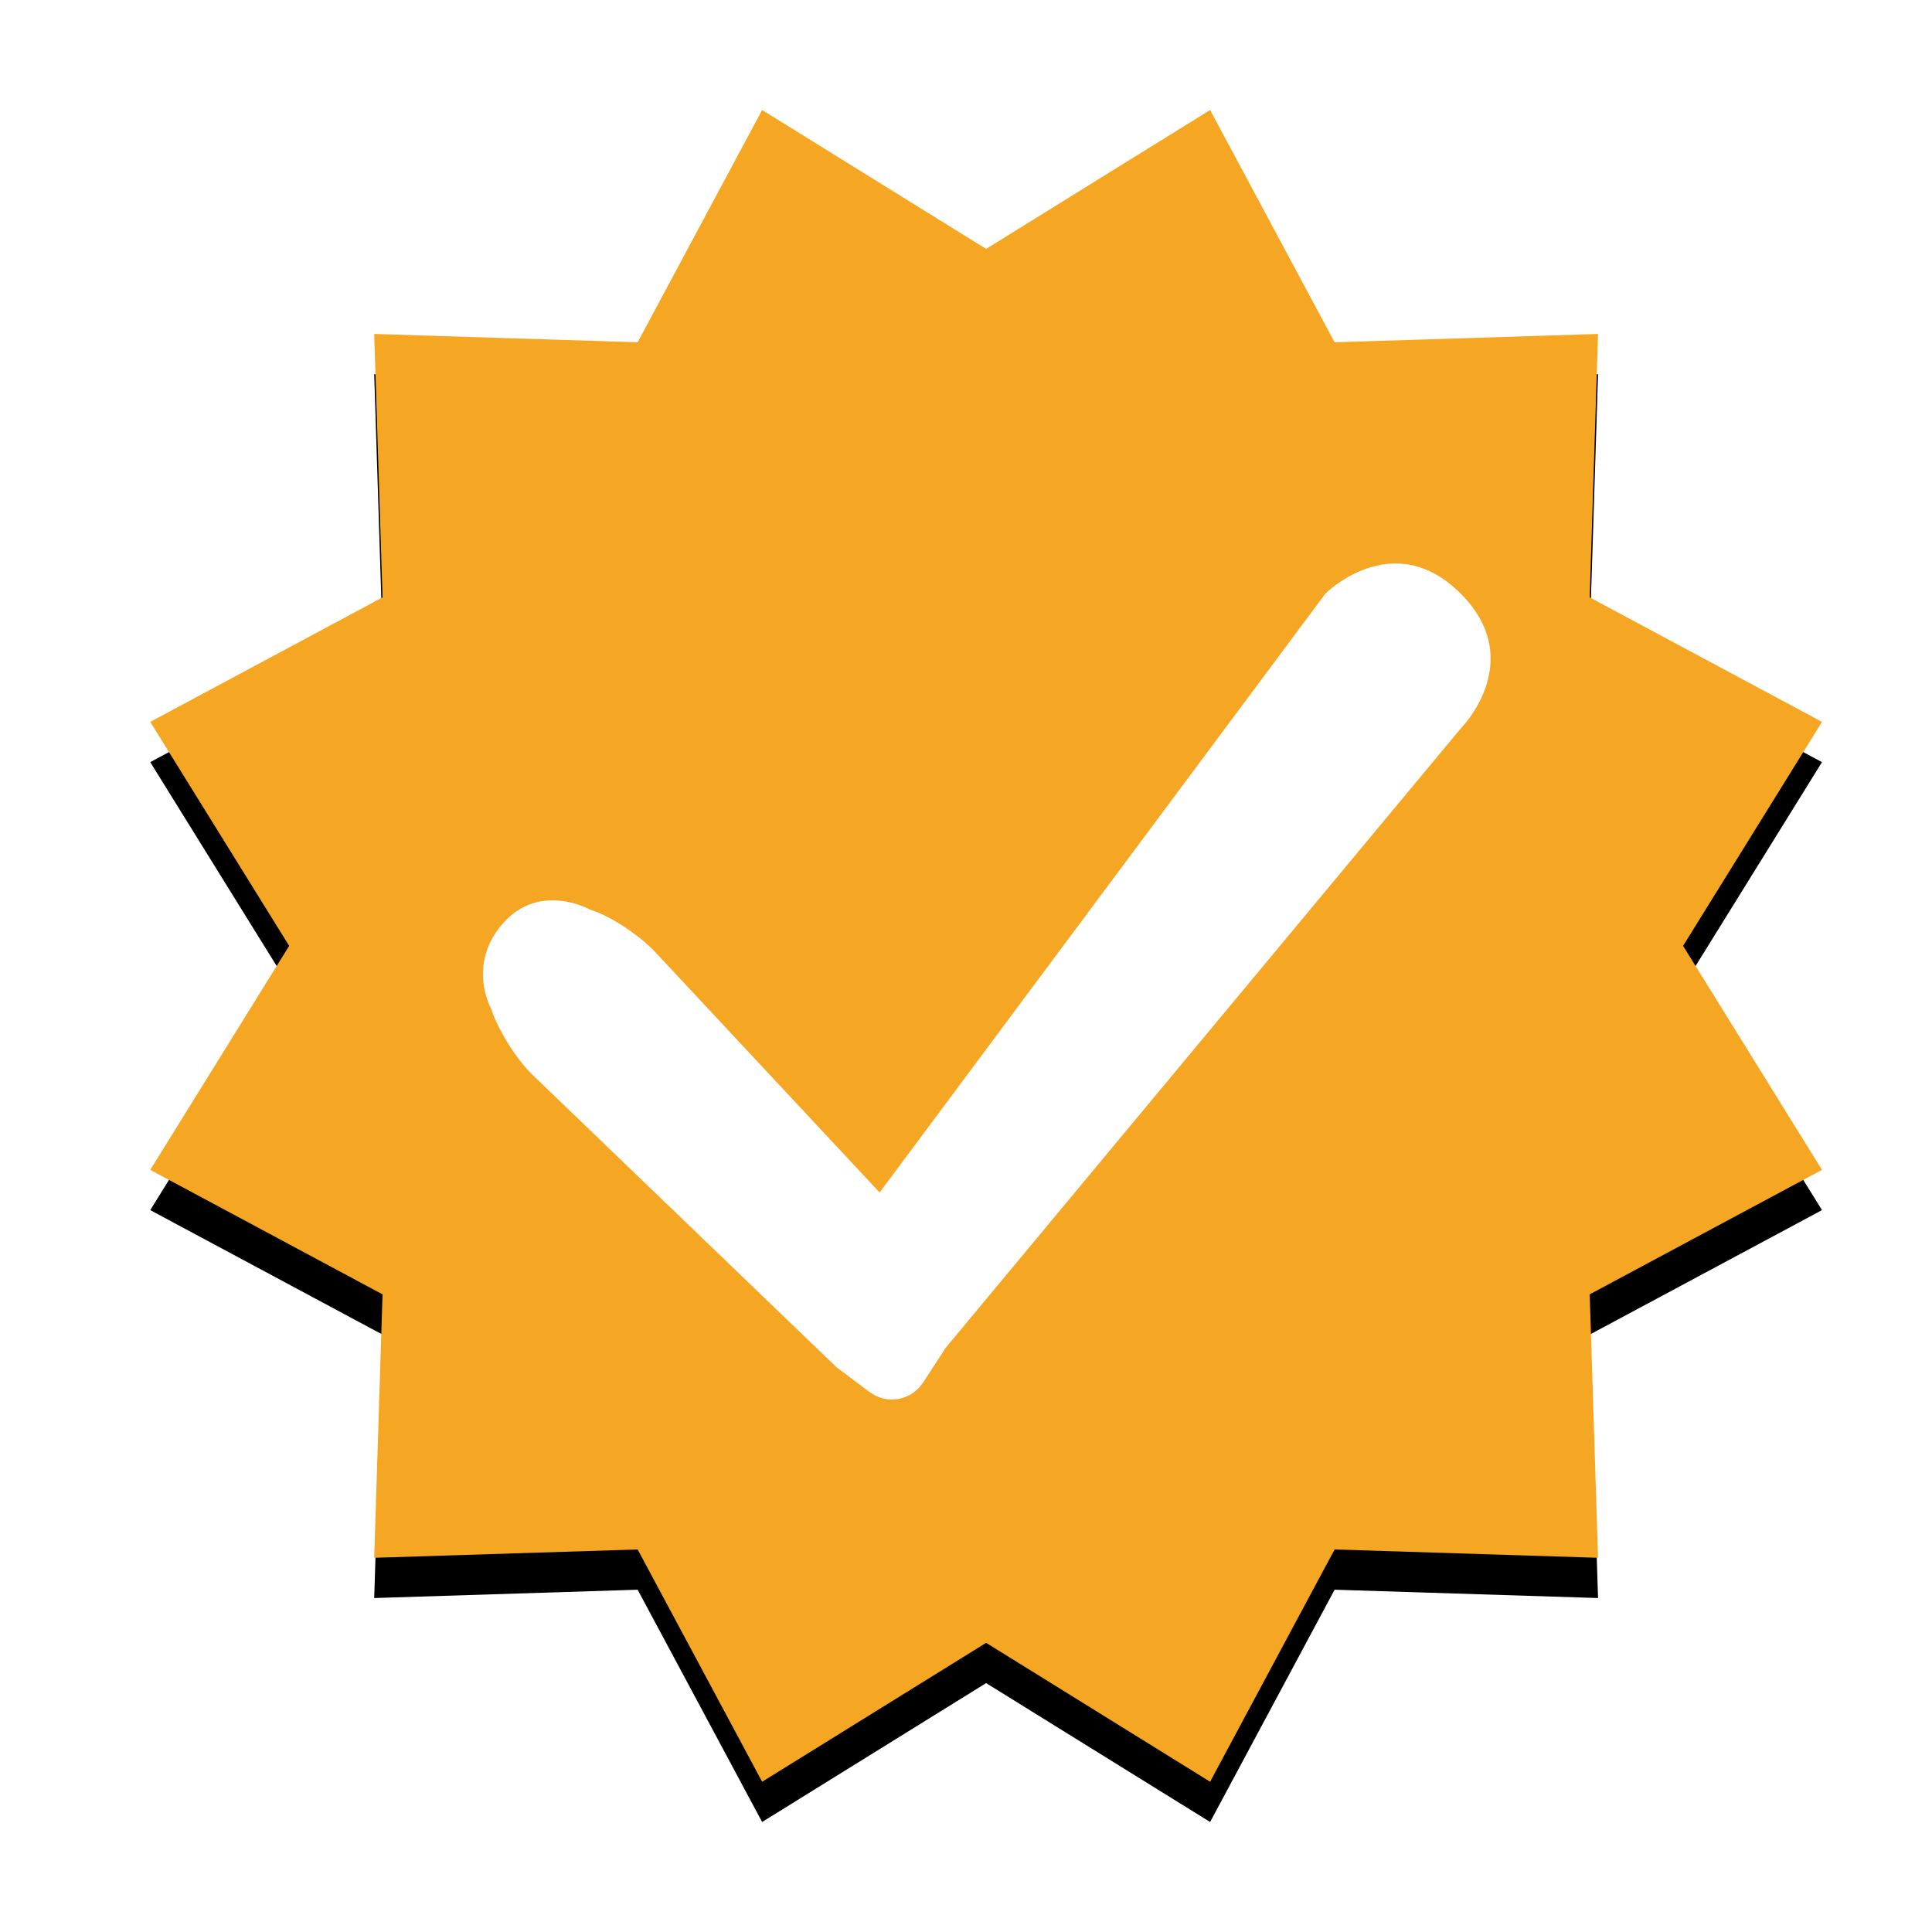
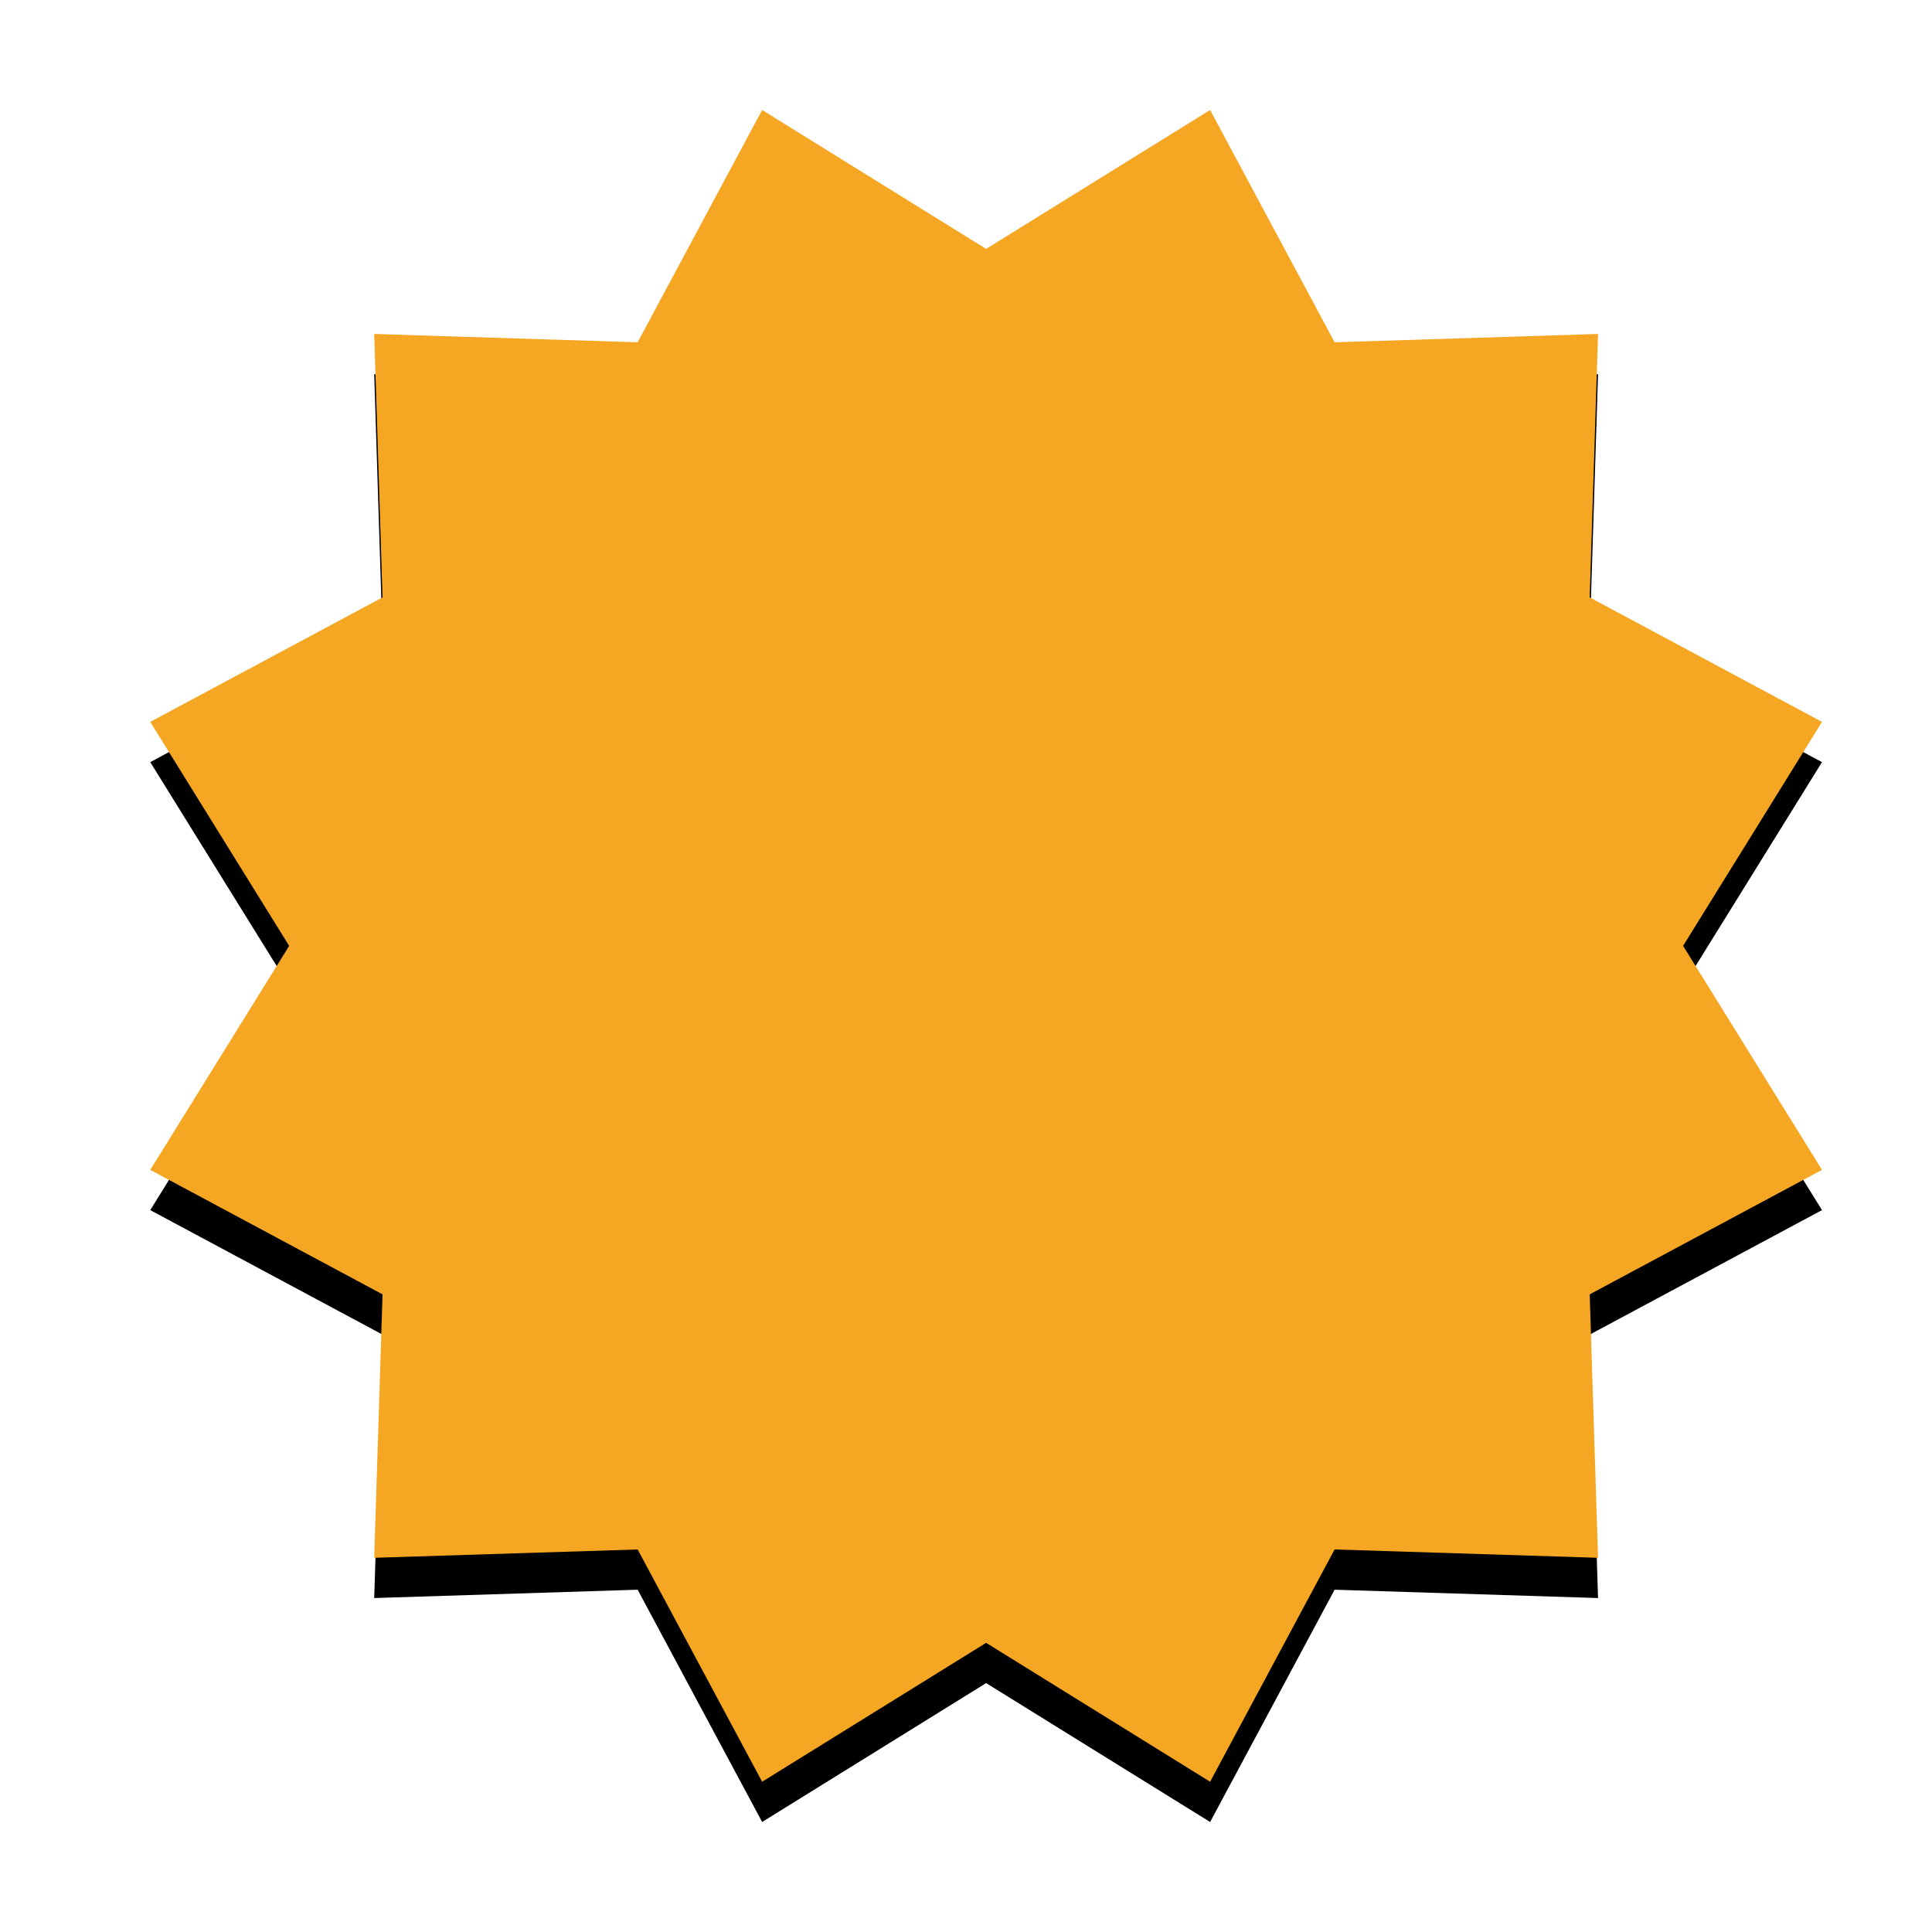
<svg xmlns="http://www.w3.org/2000/svg" xmlns:xlink="http://www.w3.org/1999/xlink" width="48px" height="48px" viewBox="0 0 48 48" version="1.1">
  <title>verified</title>
  <desc>Created with Sketch.</desc>
  <defs>
    <polygon id="path-1" points="24.5 40.816 18.935 44.267 15.842 38.496 9.297 38.703 9.504 32.158 3.733 29.065 7.184 23.5 3.733 17.935 9.504 14.842 9.297 8.297 15.842 8.504 18.935 2.733 24.5 6.184 30.065 2.733 33.158 8.504 39.703 8.297 39.496 14.842 45.267 17.935 41.816 23.5 45.267 29.065 39.496 32.158 39.703 38.703 33.158 38.496 30.065 44.267" />
    <filter x="-4.7%" y="-2.3%" width="109.3%" height="109.3%" filterUnits="objectBoundingBox" id="filter-2">
      <feOffset dx="0" dy="1" in="SourceAlpha" result="shadowOffsetOuter1" />
      <feGaussianBlur stdDeviation="0.5" in="shadowOffsetOuter1" result="shadowBlurOuter1" />
      <feColorMatrix values="0 0 0 0 0   0 0 0 0 0   0 0 0 0 0  0 0 0 0.244 0" type="matrix" in="shadowBlurOuter1" />
    </filter>
  </defs>
  <g id="verified" stroke="none" stroke-width="1" fill="none" fill-rule="evenodd">
    <g id="Star">
      <use fill="black" fill-opacity="1" filter="url(#filter-2)" xlink:href="#path-1" />
      <use fill="#F5A623" fill-rule="evenodd" xlink:href="#path-1" />
    </g>
-     <path d="M20.784,33.969 L21.59,34.575 C22.035,34.91 22.639,34.806 22.944,34.335 L23.493,33.489 L36.288,18.103 C36.288,18.103 37.967,16.425 36.288,14.746 C34.61,13.067 32.931,14.746 32.931,14.746 L21.854,29.627 L16.284,23.659 C15.908,23.256 15.186,22.761 14.67,22.604 C14.67,22.604 13.428,21.898 12.506,22.93 C11.585,23.962 12.202,25.061 12.202,25.061 C12.37,25.584 12.831,26.321 13.227,26.701 L20.784,33.969 Z" id="Path-16" fill="#FFFFFF" />
  </g>
</svg>